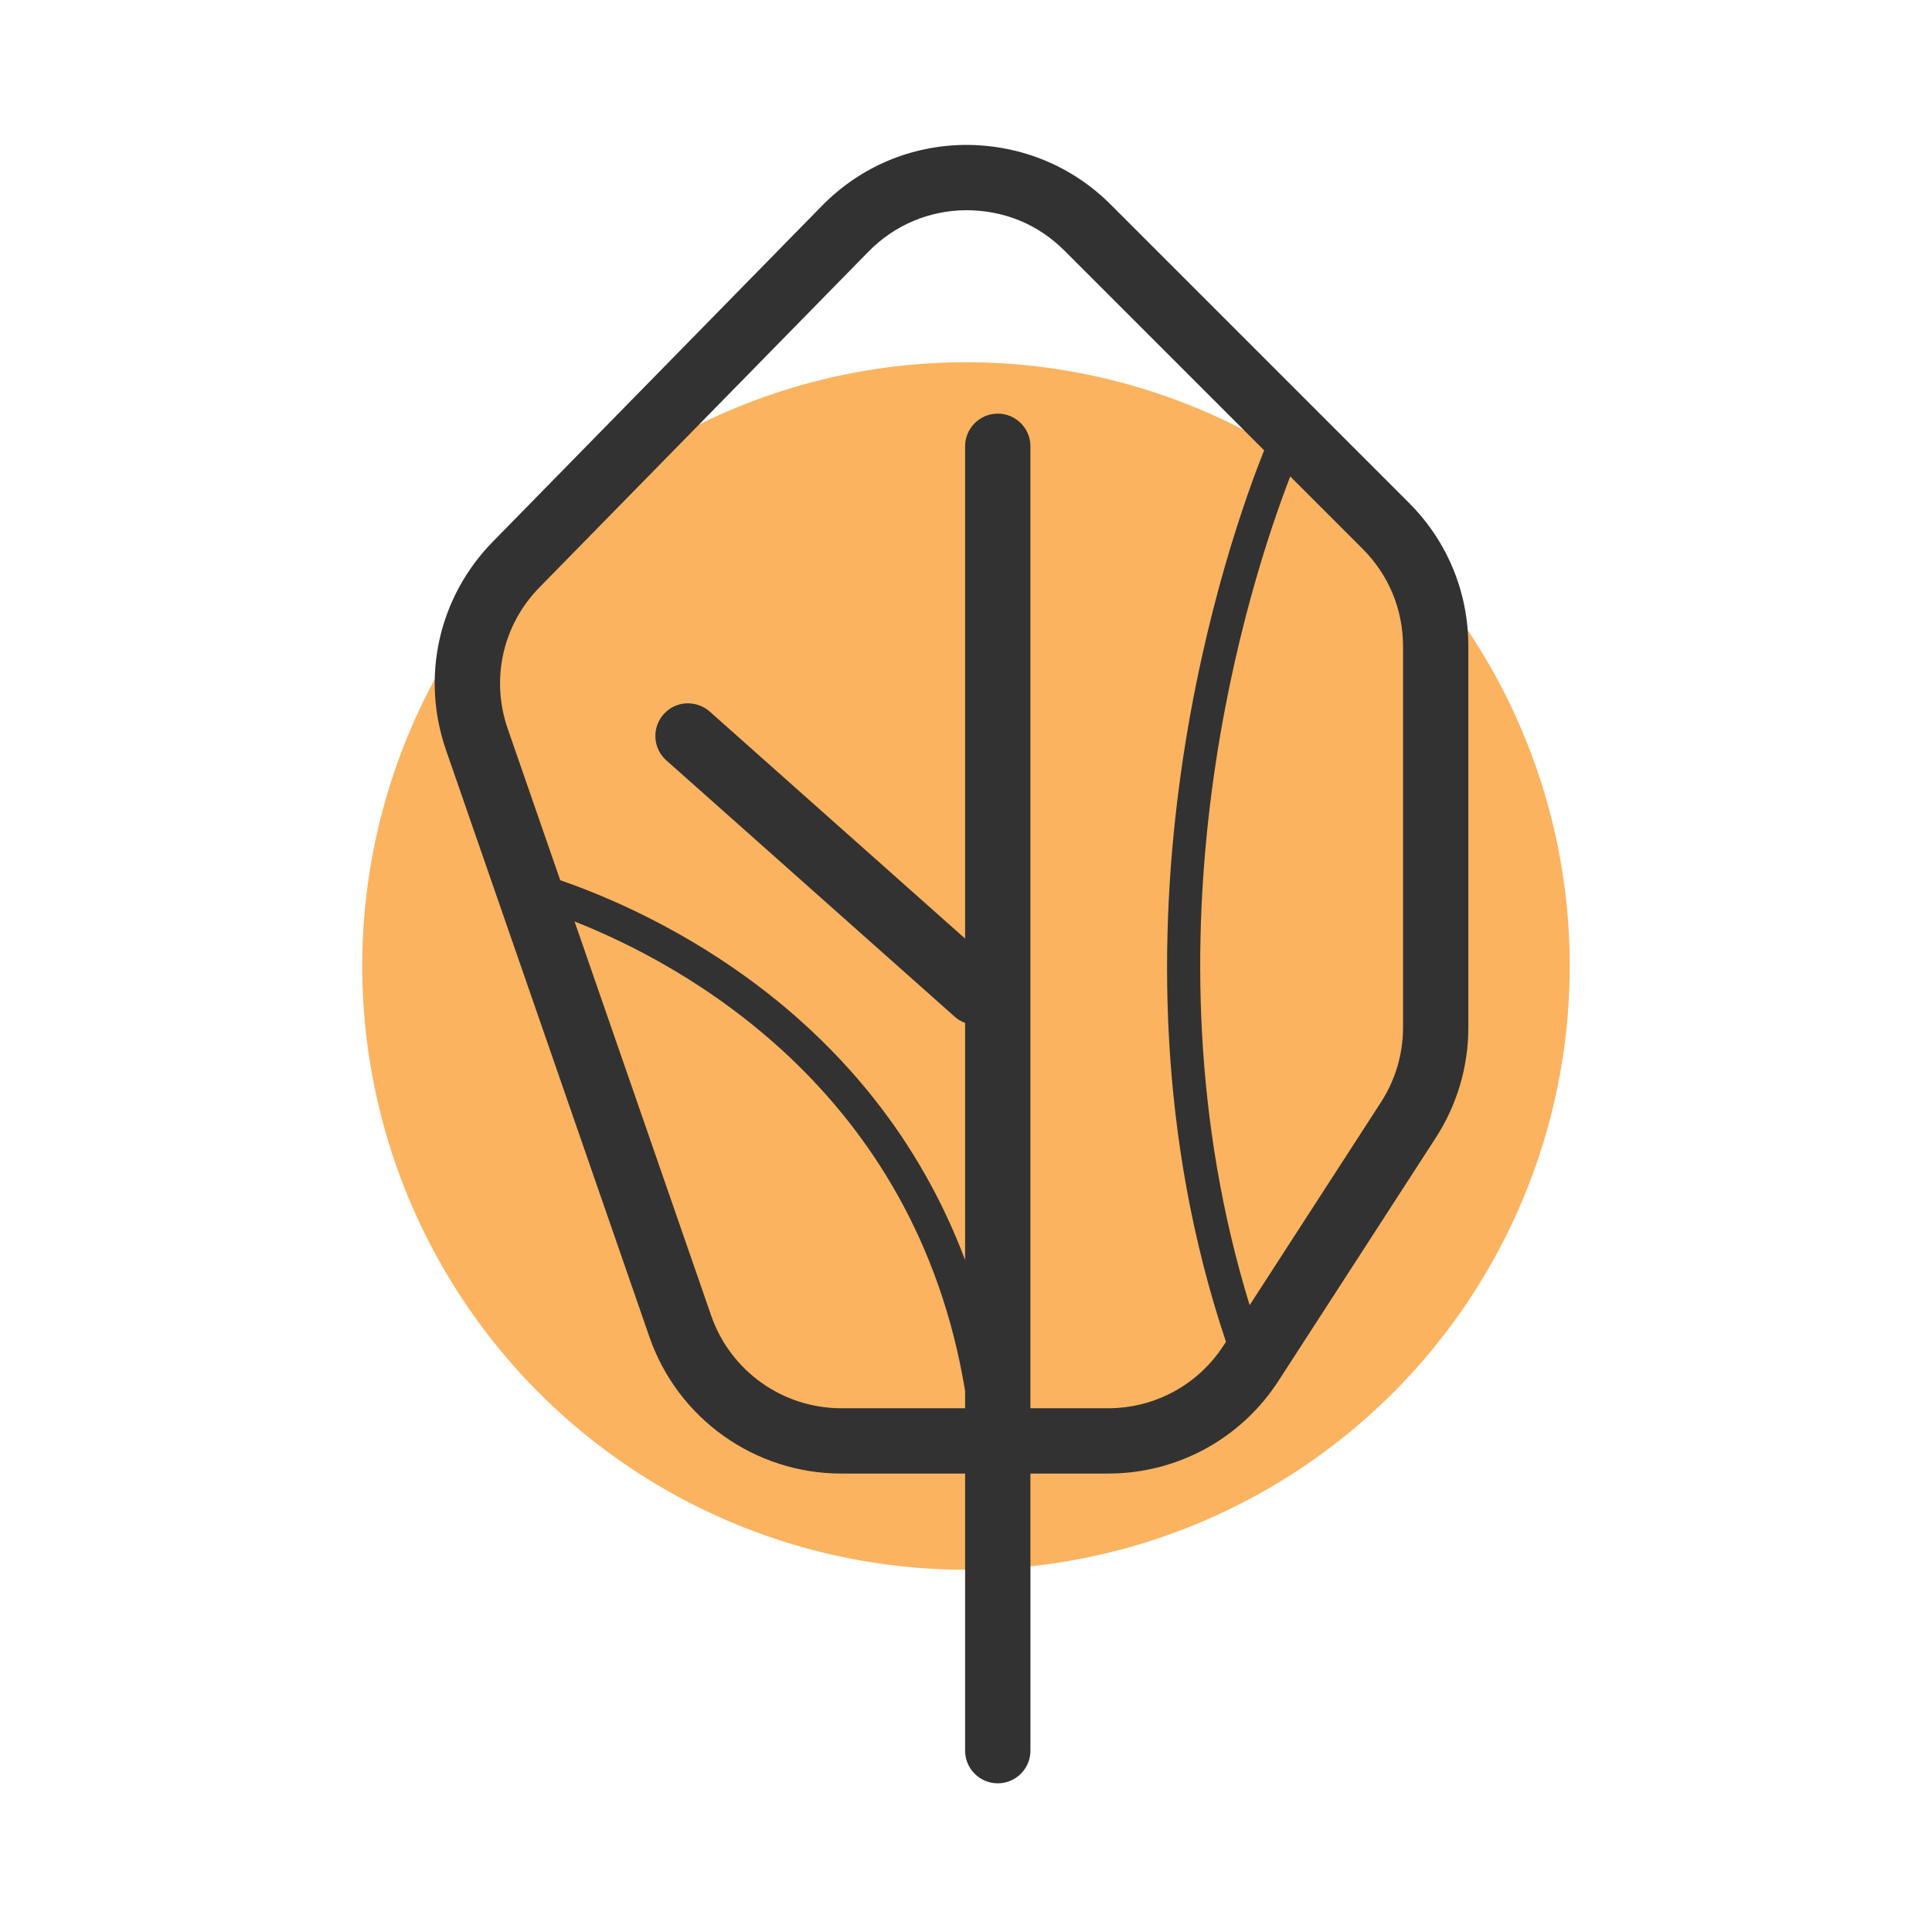
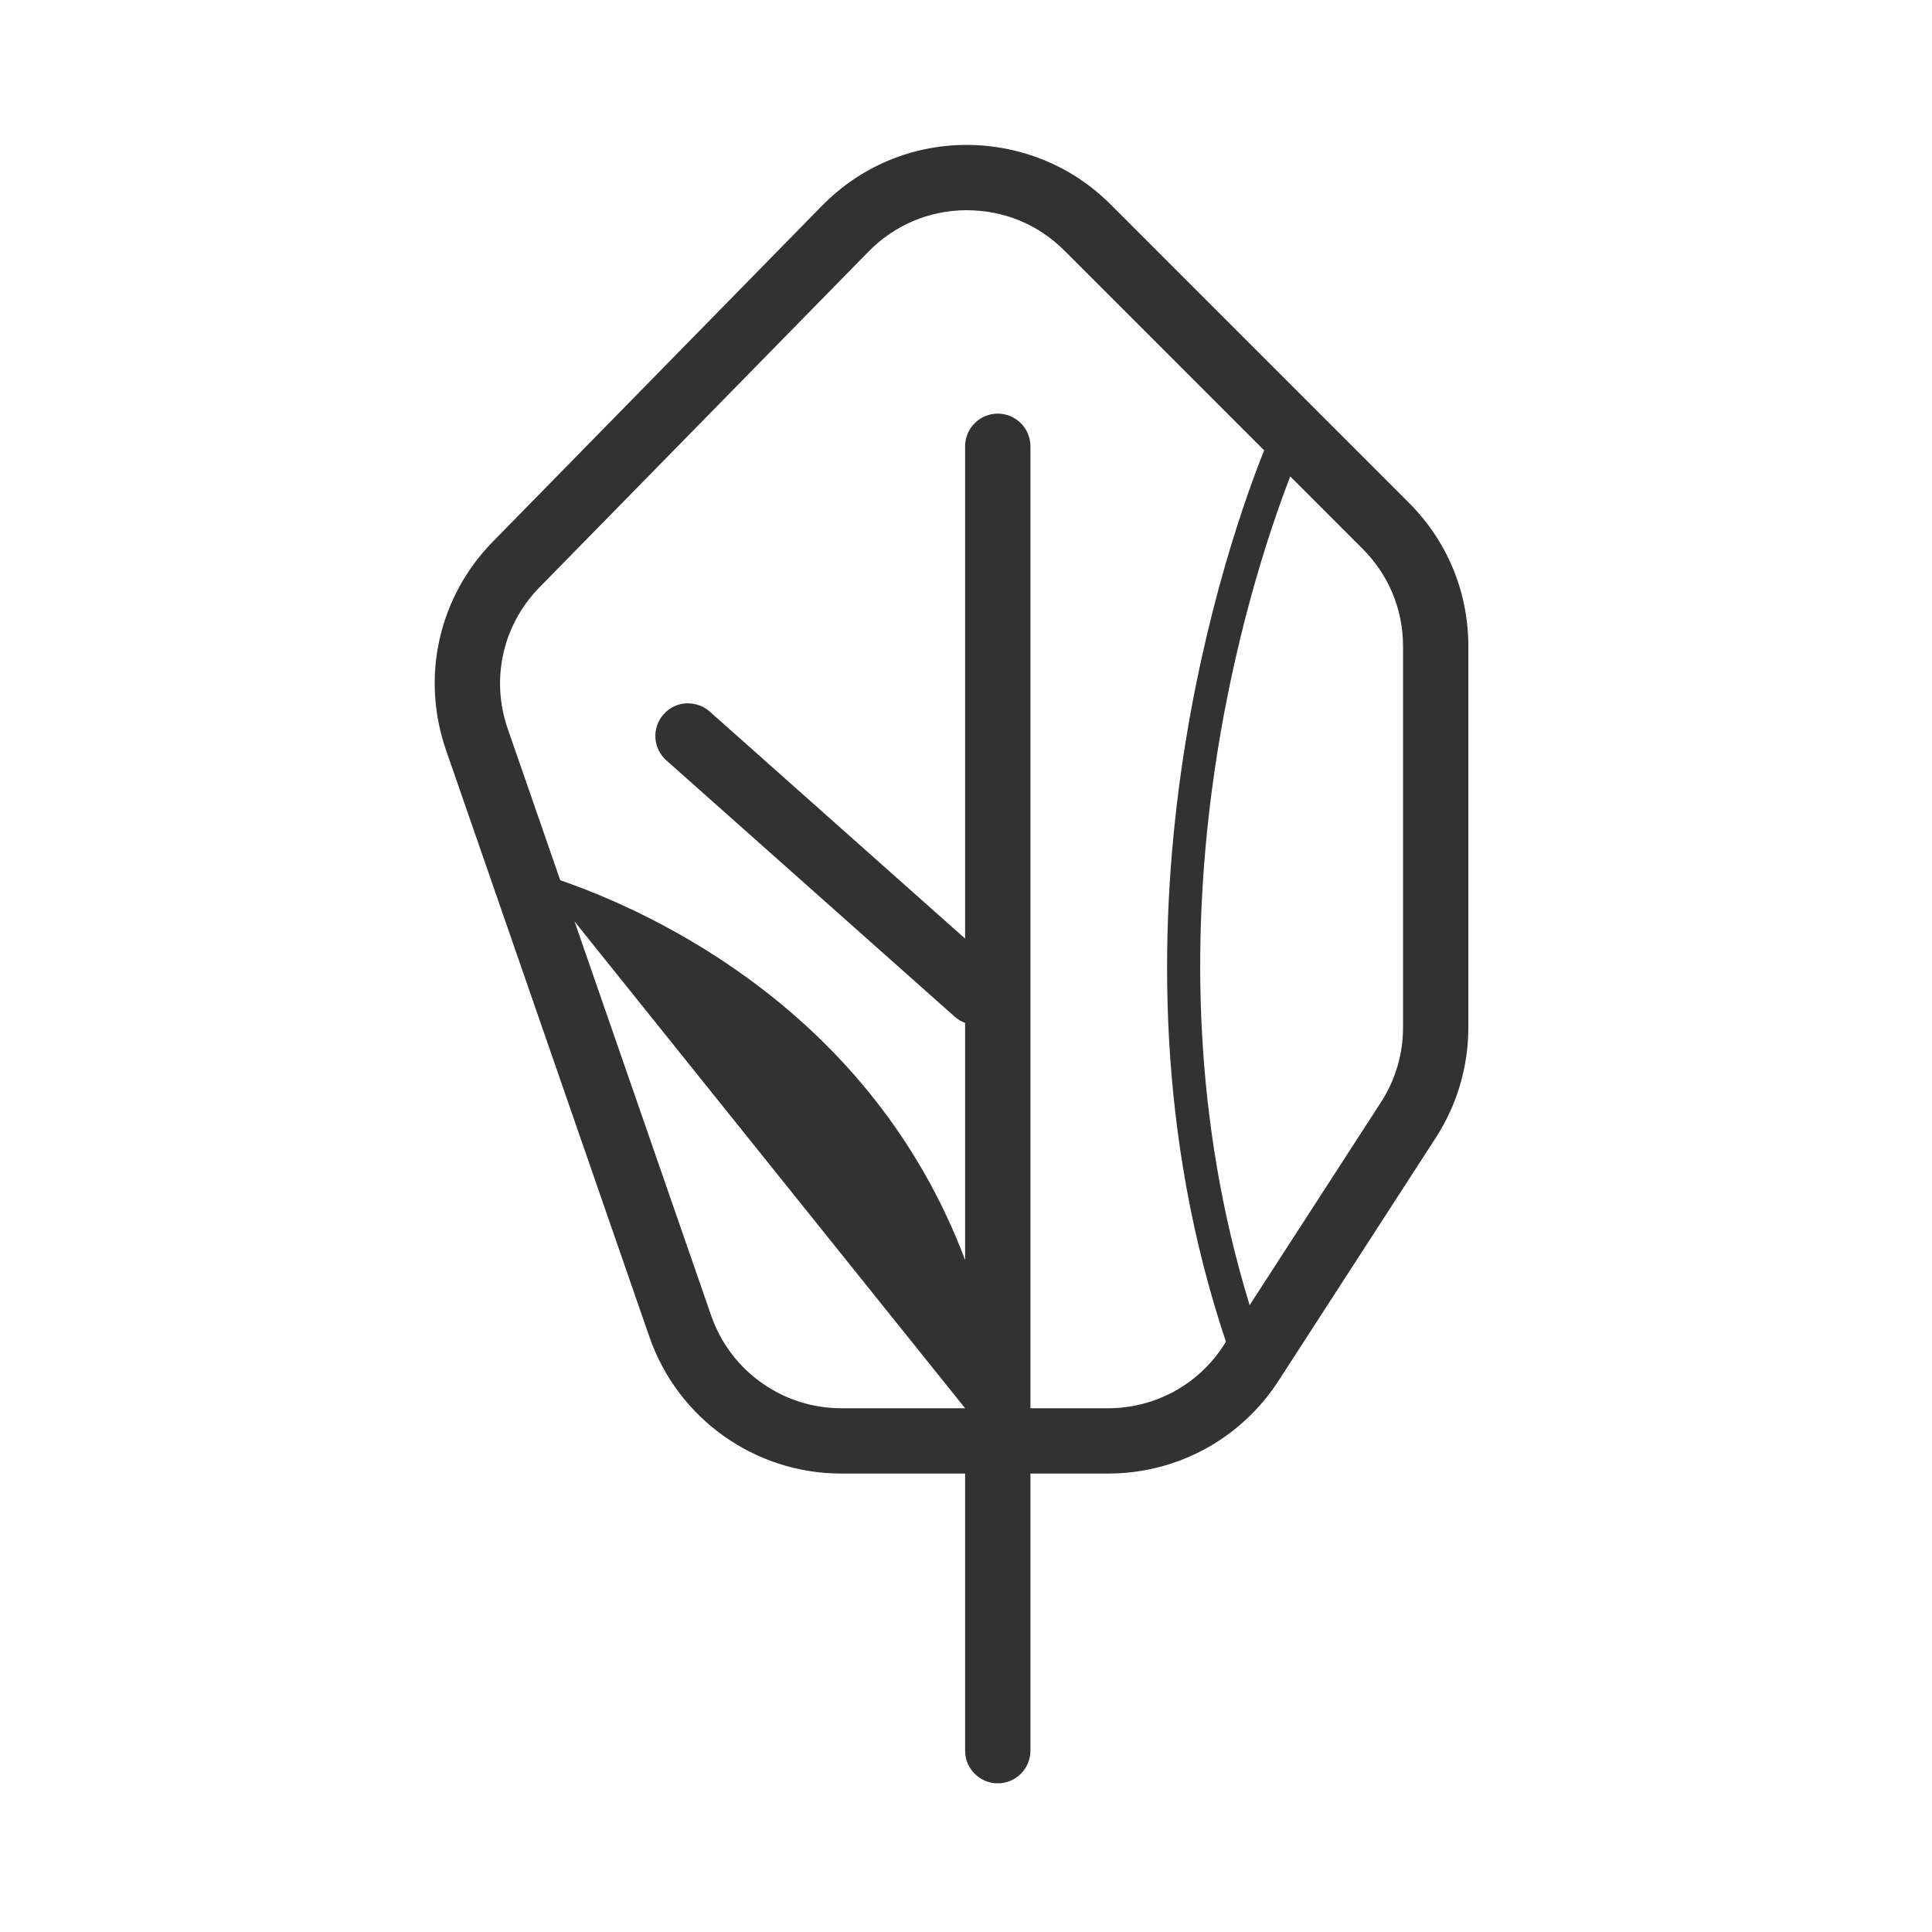
<svg xmlns="http://www.w3.org/2000/svg" width="80px" height="80px" viewBox="0 0 80 80" version="1.1">
  <title>icon-tree</title>
  <g id="icon-tree" stroke="none" stroke-width="1" fill="none" fill-rule="evenodd">
    <g id="Group-19" transform="translate(15, 6)">
-       <circle id="Oval-Copy-12" fill="#FBB35F" cx="25" cy="34" r="25" />
-       <path d="M43.097,36.544 C43.097,37.646 42.78,38.718 42.182,39.642 L36.745,48.044 C32.016,32.647 36.732,18.114 38.426,13.728 L41.427,16.73 C42.504,17.806 43.097,19.239 43.097,20.762 L43.097,36.544 Z M35.668,49.709 C34.613,51.34 32.824,52.313 30.881,52.313 L27.668,52.313 L27.668,12.479 C27.668,11.734 27.061,11.127 26.315,11.127 C25.57,11.127 24.963,11.734 24.963,12.479 L24.963,32.865 L14.387,23.463 C14.119,23.226 13.775,23.111 13.409,23.124 C13.049,23.145 12.719,23.305 12.479,23.576 C12.239,23.846 12.118,24.193 12.139,24.554 C12.16,24.914 12.321,25.244 12.591,25.485 L24.532,36.099 C24.659,36.212 24.804,36.298 24.963,36.356 L24.963,46.174 C21.097,35.906 12.037,31.774 8.198,30.448 L6.025,24.179 C5.311,22.12 5.815,19.875 7.34,18.319 L20.966,4.415 C22.04,3.32 23.477,2.712 25.01,2.704 C26.577,2.708 27.981,3.285 29.072,4.374 L37.346,12.649 C36.001,15.992 30.045,32.489 35.764,49.56 L35.668,49.709 Z M24.963,52.313 L19.837,52.313 C17.409,52.313 15.244,50.772 14.449,48.478 L8.791,32.157 C13.165,33.877 22.906,39.062 24.963,51.596 L24.963,52.313 Z M43.339,14.818 L30.984,2.462 C29.396,0.875 27.27,-4.26325641e-13 24.997,-4.26325641e-13 C22.735,0.011 20.618,0.907 19.034,2.523 L5.409,16.427 C3.161,18.721 2.418,22.03 3.47,25.064 L11.893,49.364 C13.066,52.745 16.258,55.017 19.837,55.017 L24.963,55.017 L24.963,66.492 C24.963,67.237 25.57,67.844 26.315,67.844 C27.061,67.844 27.668,67.237 27.668,66.492 L27.668,55.017 L30.881,55.017 C33.745,55.017 36.383,53.581 37.94,51.177 L44.453,41.111 C45.335,39.748 45.801,38.169 45.801,36.544 L45.801,20.762 C45.801,18.515 44.927,16.404 43.339,14.818 L43.339,14.818 Z" id="Fill-1" fill="#323232" />
+       <path d="M43.097,36.544 C43.097,37.646 42.78,38.718 42.182,39.642 L36.745,48.044 C32.016,32.647 36.732,18.114 38.426,13.728 L41.427,16.73 C42.504,17.806 43.097,19.239 43.097,20.762 L43.097,36.544 Z M35.668,49.709 C34.613,51.34 32.824,52.313 30.881,52.313 L27.668,52.313 L27.668,12.479 C27.668,11.734 27.061,11.127 26.315,11.127 C25.57,11.127 24.963,11.734 24.963,12.479 L24.963,32.865 L14.387,23.463 C14.119,23.226 13.775,23.111 13.409,23.124 C13.049,23.145 12.719,23.305 12.479,23.576 C12.239,23.846 12.118,24.193 12.139,24.554 C12.16,24.914 12.321,25.244 12.591,25.485 L24.532,36.099 C24.659,36.212 24.804,36.298 24.963,36.356 L24.963,46.174 C21.097,35.906 12.037,31.774 8.198,30.448 L6.025,24.179 C5.311,22.12 5.815,19.875 7.34,18.319 L20.966,4.415 C22.04,3.32 23.477,2.712 25.01,2.704 C26.577,2.708 27.981,3.285 29.072,4.374 L37.346,12.649 C36.001,15.992 30.045,32.489 35.764,49.56 L35.668,49.709 Z M24.963,52.313 L19.837,52.313 C17.409,52.313 15.244,50.772 14.449,48.478 L8.791,32.157 L24.963,52.313 Z M43.339,14.818 L30.984,2.462 C29.396,0.875 27.27,-4.26325641e-13 24.997,-4.26325641e-13 C22.735,0.011 20.618,0.907 19.034,2.523 L5.409,16.427 C3.161,18.721 2.418,22.03 3.47,25.064 L11.893,49.364 C13.066,52.745 16.258,55.017 19.837,55.017 L24.963,55.017 L24.963,66.492 C24.963,67.237 25.57,67.844 26.315,67.844 C27.061,67.844 27.668,67.237 27.668,66.492 L27.668,55.017 L30.881,55.017 C33.745,55.017 36.383,53.581 37.94,51.177 L44.453,41.111 C45.335,39.748 45.801,38.169 45.801,36.544 L45.801,20.762 C45.801,18.515 44.927,16.404 43.339,14.818 L43.339,14.818 Z" id="Fill-1" fill="#323232" />
    </g>
  </g>
</svg>